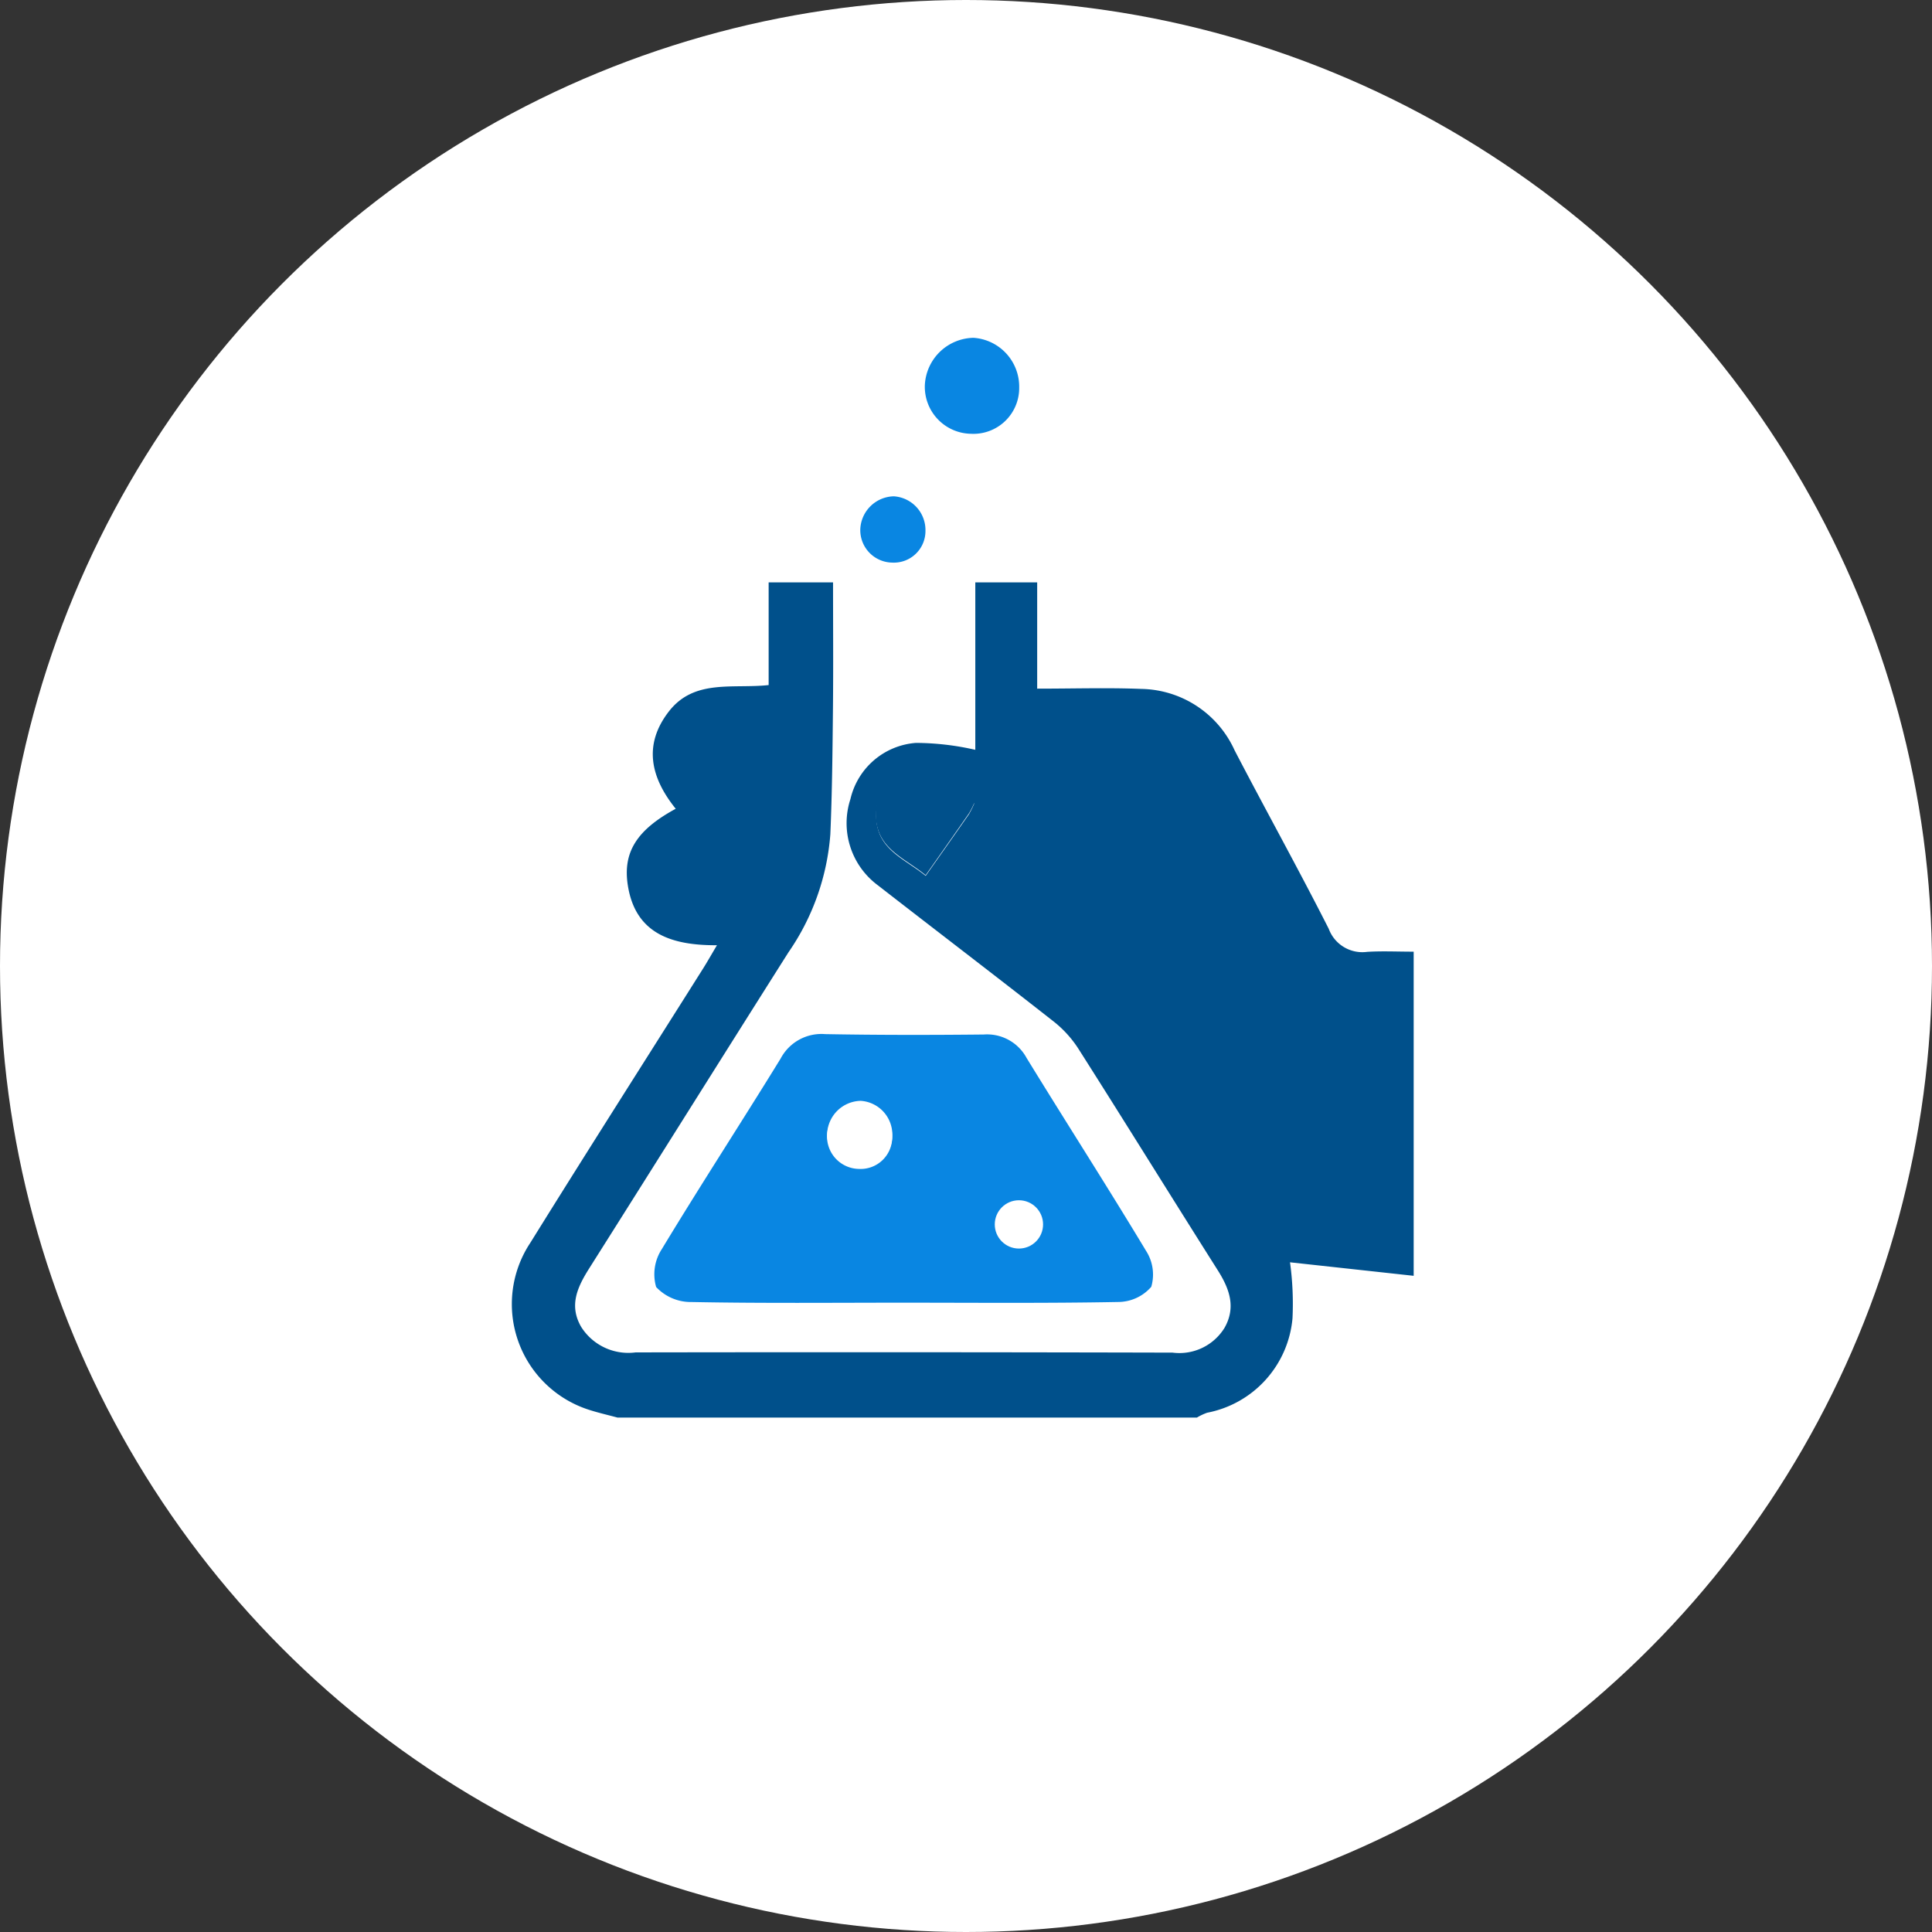
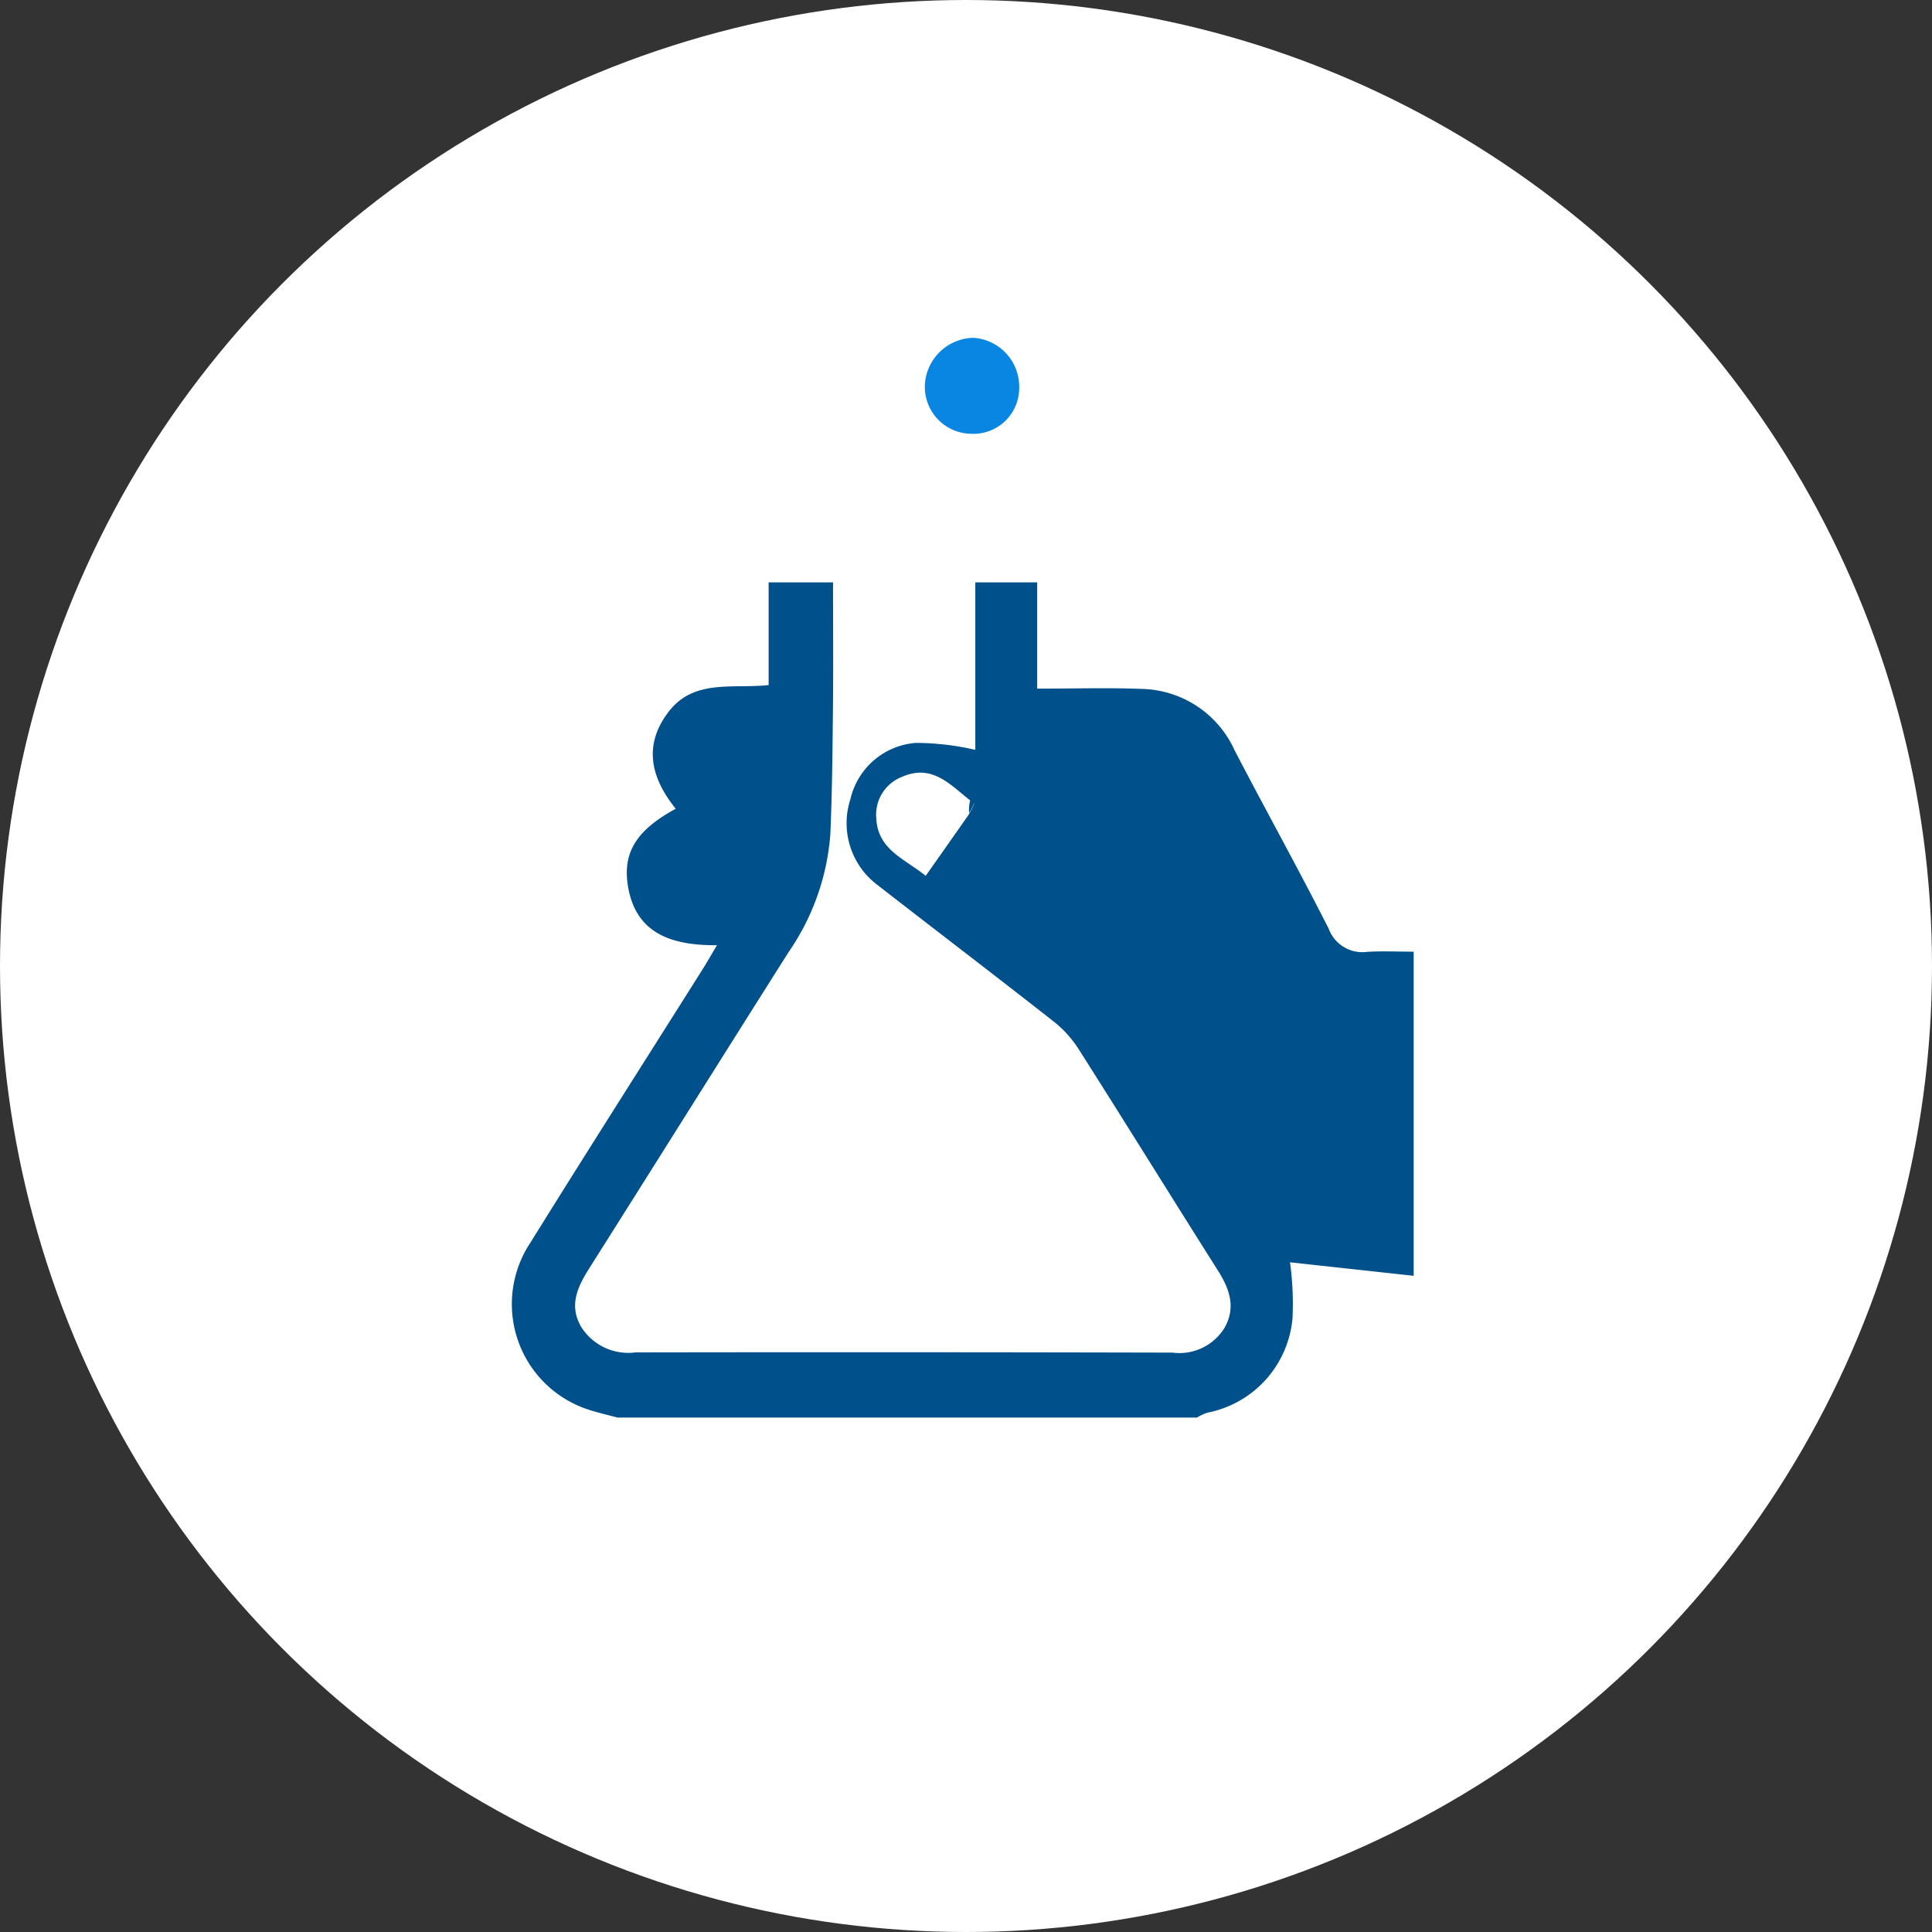
<svg xmlns="http://www.w3.org/2000/svg" width="120" height="120" viewBox="0 0 120 120">
  <rect x="0" y="0" width="120" height="120" fill="#333333" stroke="none" />
  <defs>
    <style>
      .cls-1 {
        fill: #fff;
      }

      .cls-2 {
        fill: #00508b;
      }

      .cls-3 {
        fill: #0986e2;
      }
    </style>
  </defs>
  <g id="グループ_9095" data-name="グループ 9095" transform="translate(-353 -3952)">
    <circle id="楕円形_94" data-name="楕円形 94" class="cls-1" cx="60" cy="60" r="60" transform="translate(353 3952)" />
    <g id="_7De6cY" data-name="7De6cY" transform="translate(4550.896 3919.222)">
      <g id="グループ_9026" data-name="グループ 9026" transform="translate(-4166.085 53.759)">
        <path id="パス_4102" data-name="パス 4102" class="cls-2" d="M-4159.537,154.23c-.6-.162-1.209-.3-1.8-.492a6.892,6.892,0,0,1-3.623-10.36c3.541-5.7,7.15-11.356,10.729-17.032.253-.4.487-.817.867-1.455-2.816.015-5.058-.714-5.534-3.705-.333-2.092.578-3.47,2.972-4.771-1.536-1.907-2.049-3.945-.428-6.041,1.576-2.037,3.97-1.4,6.2-1.642v-6.377h4c0,2.64.02,5.207-.005,7.773-.027,2.625-.05,5.251-.163,7.873a14.847,14.847,0,0,1-2.6,7.328c-4.135,6.533-8.237,13.086-12.369,19.62-.735,1.163-1.287,2.316-.5,3.659a3.463,3.463,0,0,0,3.374,1.573q16.674-.027,33.349.014a3.293,3.293,0,0,0,3.232-1.544c.714-1.263.315-2.4-.408-3.548-2.913-4.6-5.777-9.233-8.7-13.828a6.936,6.936,0,0,0-1.563-1.69c-3.6-2.825-7.239-5.6-10.855-8.411a4.805,4.805,0,0,1-1.712-5.361,4.521,4.521,0,0,1,4.069-3.489,16.789,16.789,0,0,1,3.687.43v-10.4h3.843v6.6c2.316,0,4.4-.067,6.486.017a6.483,6.483,0,0,1,5.777,3.815c1.928,3.706,3.958,7.359,5.847,11.085a2.224,2.224,0,0,0,2.38,1.432c.919-.058,1.846-.012,2.895-.012v20.133l-7.681-.839a18.945,18.945,0,0,1,.154,3.485,6.565,6.565,0,0,1-5.3,5.858,3.44,3.44,0,0,0-.634.3Zm22.152-38.143c-1.368-1-2.493-2.529-4.486-1.654a2.515,2.515,0,0,0-1.6,2.535c.071,2,1.776,2.551,3.071,3.614.961-1.367,1.828-2.589,2.682-3.82A5.375,5.375,0,0,0-4137.385,116.087Z" transform="translate(4166.085 -87.162)" />
-         <path id="パス_4104" data-name="パス 4104" class="cls-3" d="M-4120.306,215.822c-4.362,0-8.726.044-13.086-.041a2.954,2.954,0,0,1-2.217-.932,2.856,2.856,0,0,1,.352-2.353c2.405-3.979,4.946-7.876,7.381-11.838a2.866,2.866,0,0,1,2.765-1.517c3.284.06,6.568.058,9.852.024a2.789,2.789,0,0,1,2.657,1.453c2.457,4.006,5,7.959,7.422,11.984a2.721,2.721,0,0,1,.325,2.233,2.739,2.739,0,0,1-2.069.944C-4111.384,215.864-4115.845,215.822-4120.306,215.822Zm-2.7-8.419a1.963,1.963,0,0,0,2.067-1.982,2.1,2.1,0,0,0-1.963-2.136,2.131,2.131,0,0,0-2.084,2.03A2.015,2.015,0,0,0-4123,207.4Z" transform="translate(4144.552 -155.891)" />
-         <path id="パス_4107" data-name="パス 4107" class="cls-2" d="M-4082.689,144.762a5.363,5.363,0,0,1-.34.681c-.86,1.241-1.731,2.474-2.7,3.853-1.3-1.073-3.021-1.633-3.092-3.646a2.539,2.539,0,0,1,1.615-2.557C-4085.2,142.211-4084.065,143.753-4082.689,144.762Z" transform="translate(4111.411 -115.917)" />
-         <path id="パス_4108" data-name="パス 4108" class="cls-1" d="M-4097.231,217.327a2.015,2.015,0,0,1-1.98-2.087,2.131,2.131,0,0,1,2.084-2.03,2.1,2.1,0,0,1,1.963,2.136A1.963,1.963,0,0,1-4097.231,217.327Z" transform="translate(4118.769 -165.704)" />
-         <path id="パス_4109" data-name="パス 4109" class="cls-3" d="M-4097.231,217.327a2.015,2.015,0,0,1-1.98-2.087,2.131,2.131,0,0,1,2.084-2.03,2.1,2.1,0,0,1,1.963,2.136A1.963,1.963,0,0,1-4097.231,217.327Z" transform="translate(4120.835 -203.364)" />
+         <path id="パス_4107" data-name="パス 4107" class="cls-2" d="M-4082.689,144.762a5.363,5.363,0,0,1-.34.681a2.539,2.539,0,0,1,1.615-2.557C-4085.2,142.211-4084.065,143.753-4082.689,144.762Z" transform="translate(4111.411 -115.917)" />
        <path id="パス_4110" data-name="パス 4110" class="cls-3" d="M-4096.344,219.171a2.917,2.917,0,0,1-2.868-3.022,3.085,3.085,0,0,1,3.018-2.939,3.041,3.041,0,0,1,2.842,3.092A2.843,2.843,0,0,1-4096.344,219.171Z" transform="translate(4124.845 -213.209)" />
        <circle id="楕円形_96" data-name="楕円形 96" class="cls-1" cx="1.5" cy="1.5" r="1.5" transform="translate(29.976 53.569)" />
      </g>
    </g>
  </g>
</svg>